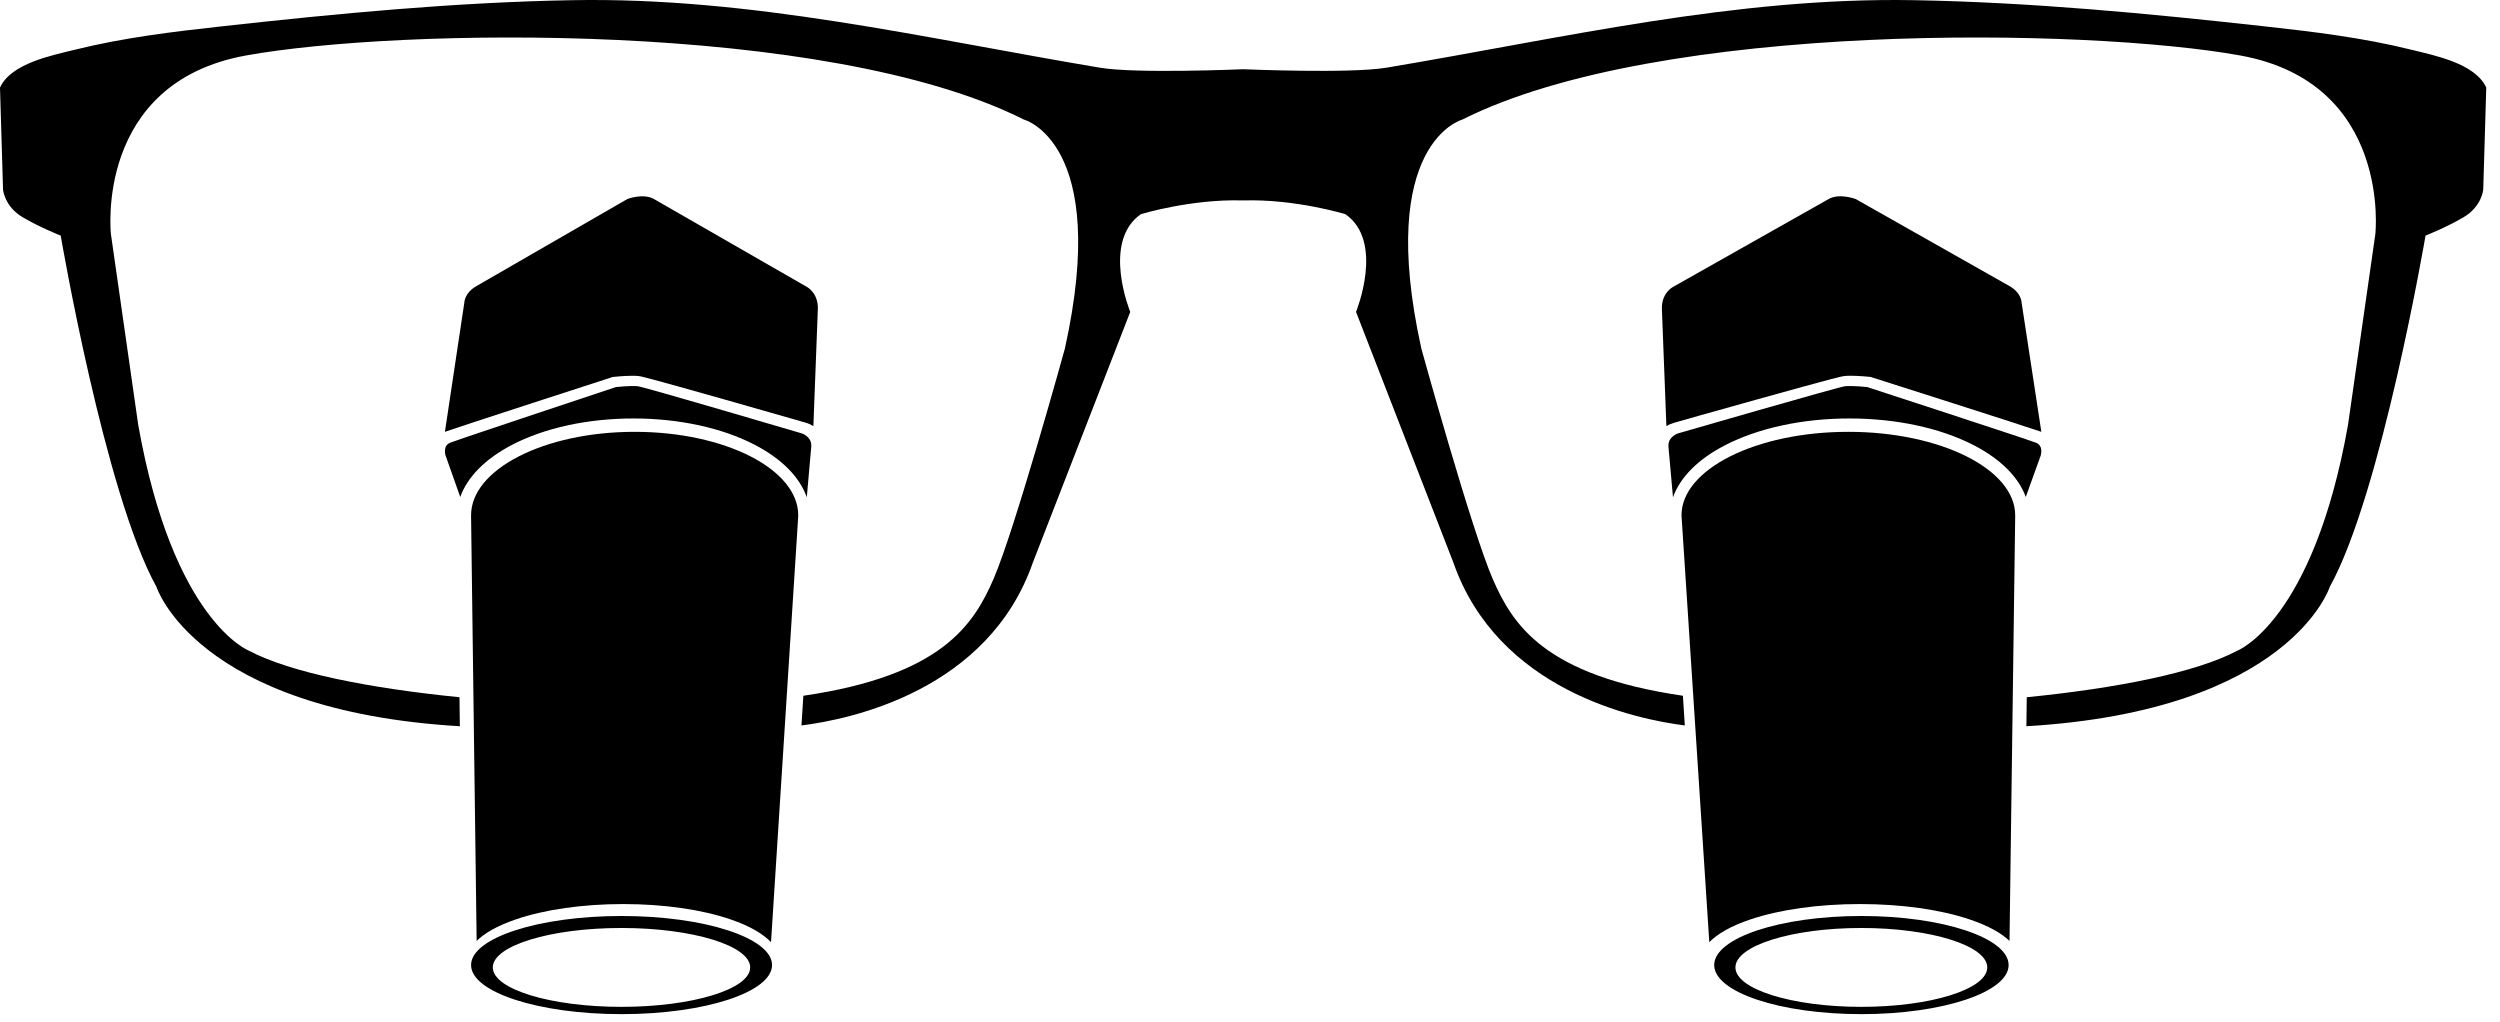
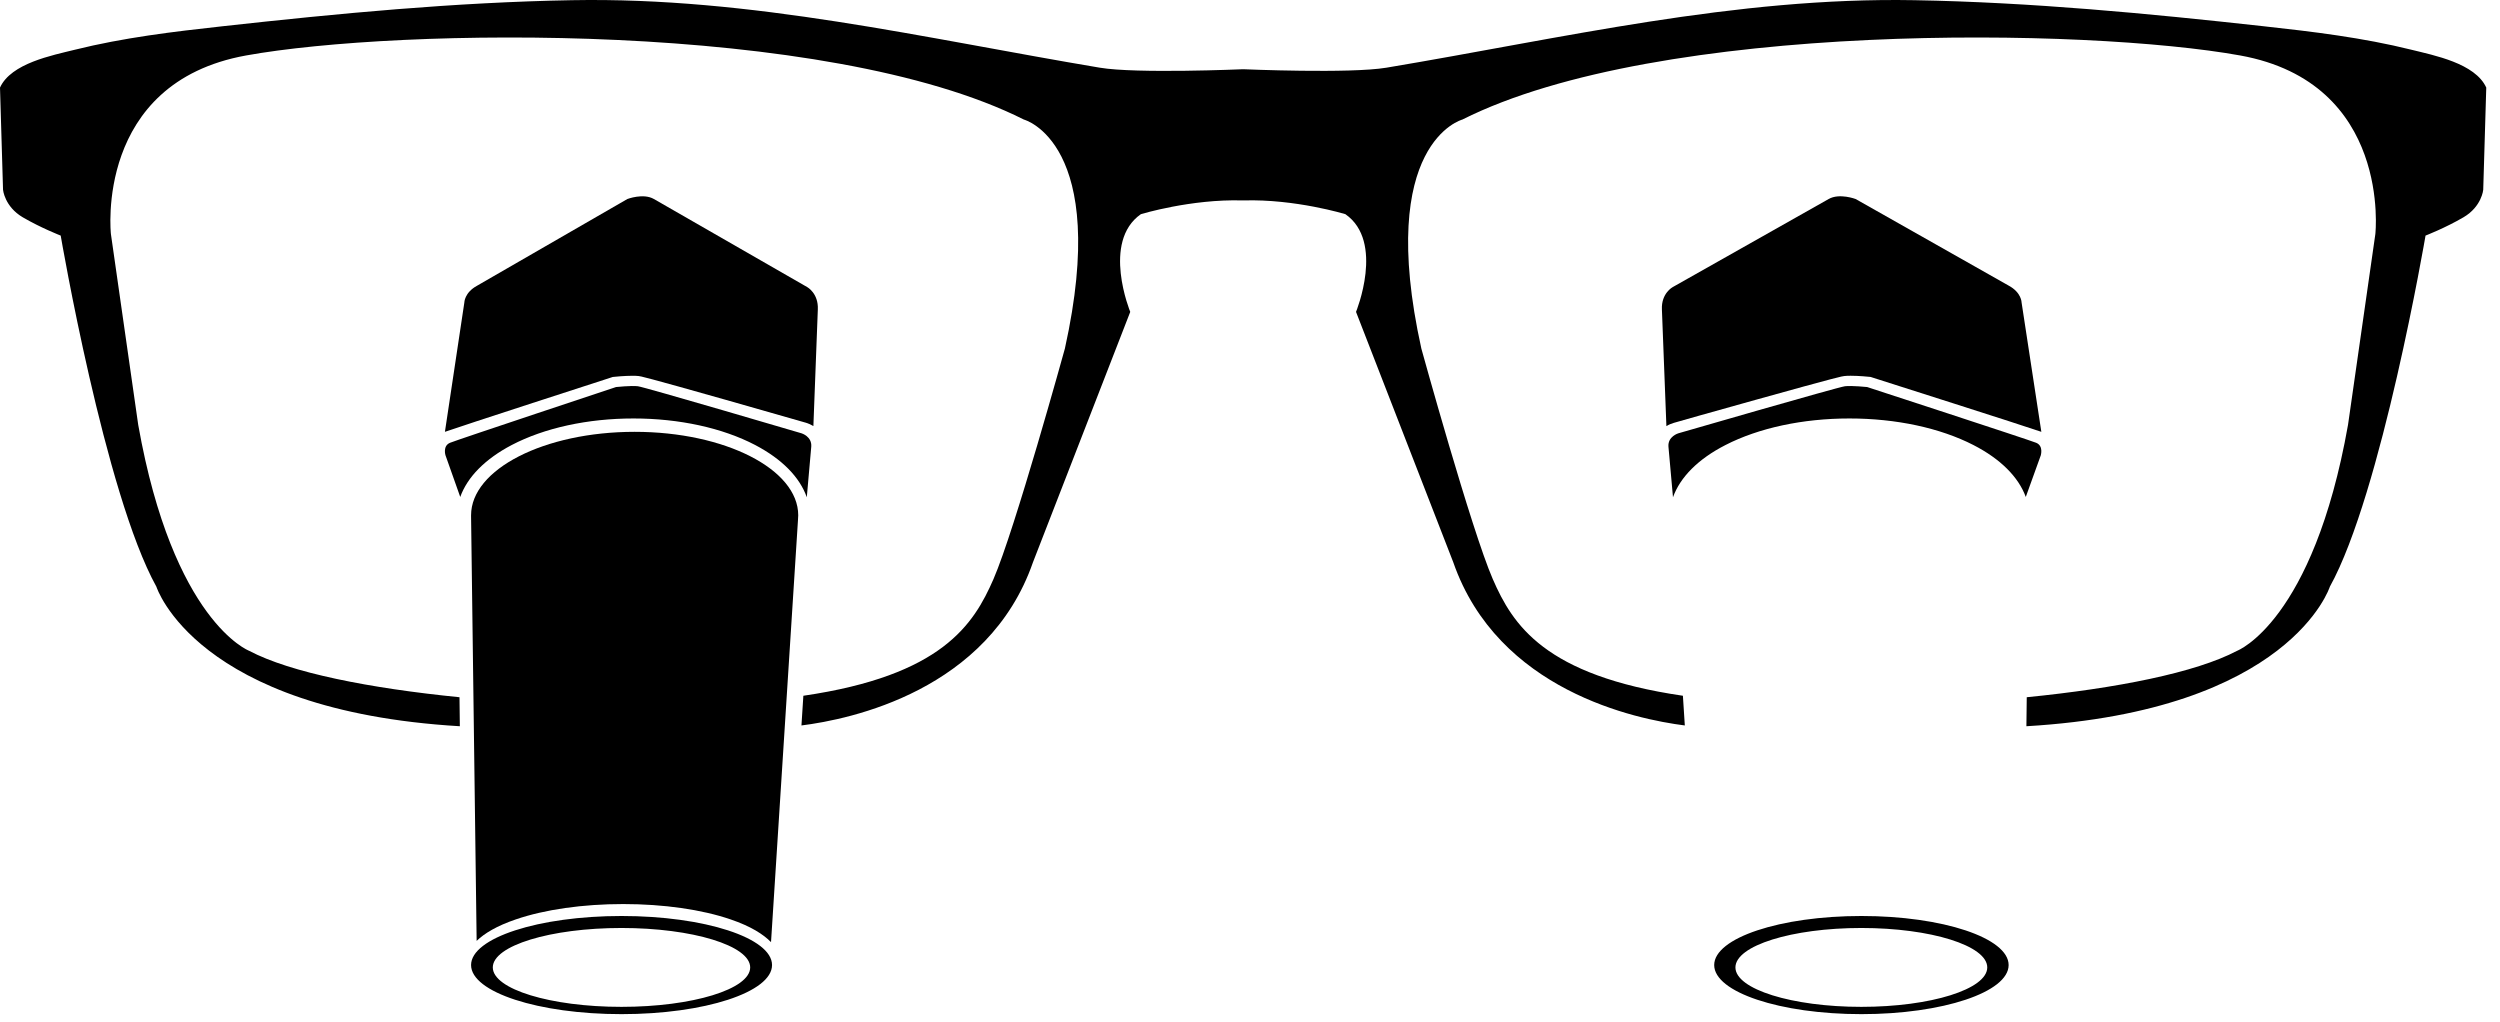
<svg xmlns="http://www.w3.org/2000/svg" width="93" height="38" viewBox="0 0 93 38" fill="none">
  <g clip-path="url(#clip0)">
    <path d="M29.694 19.169C29.694 17.455 26.97 16.064 23.609 16.064C20.248 16.064 17.524 17.455 17.524 19.169V19.211L17.731 35.001C18.02 34.722 18.477 34.444 19.187 34.202C20.261 33.834 21.68 33.631 23.183 33.631C24.686 33.631 26.105 33.834 27.179 34.202C27.928 34.457 28.395 34.754 28.682 35.048L29.683 19.377L29.694 19.169Z" fill="black" />
    <path d="M23.122 34.075C20.03 34.075 17.524 34.892 17.524 35.9C17.524 36.908 20.03 37.726 23.122 37.726C26.215 37.726 28.72 36.908 28.72 35.9C28.72 34.892 26.215 34.075 23.122 34.075ZM27.907 35.988C27.907 36.797 25.76 37.455 23.119 37.455C20.481 37.455 18.332 36.797 18.332 35.988C18.332 35.178 20.479 34.521 23.119 34.521C25.76 34.521 27.907 35.178 27.907 35.988Z" fill="black" />
    <path d="M16.572 16.936L17.121 18.487C17.388 17.743 18.046 17.074 19.035 16.555C20.252 15.919 21.861 15.567 23.565 15.567C25.266 15.567 26.877 15.919 28.094 16.555C29.089 17.077 29.749 17.748 30.013 18.498L30.179 16.614C30.208 16.236 29.817 16.119 29.817 16.119C29.817 16.119 23.979 14.398 23.728 14.368C23.477 14.339 22.917 14.398 22.917 14.398C22.917 14.398 17.023 16.355 16.743 16.471C16.461 16.587 16.572 16.936 16.572 16.936Z" fill="black" />
    <path d="M22.791 14.024L22.84 14.019C22.856 14.016 23.228 13.979 23.523 13.979C23.615 13.979 23.693 13.981 23.759 13.989C23.832 13.997 23.955 14.011 27.006 14.876C28.494 15.3 29.973 15.723 29.988 15.728C30.08 15.755 30.171 15.797 30.258 15.851L30.423 11.513C30.451 10.908 30.027 10.679 30.027 10.679L24.326 7.404C23.931 7.175 23.337 7.404 23.337 7.404L17.752 10.626C17.273 10.884 17.273 11.257 17.273 11.257L16.551 16.064C17.27 15.811 22.163 14.229 22.744 14.04L22.791 14.024Z" fill="black" />
-     <path d="M68.757 16.064C65.329 16.064 62.552 17.455 62.552 19.17L62.565 19.375L63.586 35.048C63.878 34.754 64.355 34.457 65.118 34.202C66.214 33.833 67.662 33.631 69.194 33.631C70.726 33.631 72.174 33.833 73.269 34.202C73.99 34.444 74.459 34.722 74.754 35.001L74.965 19.209V19.167C74.962 17.452 72.184 16.064 68.757 16.064Z" fill="black" />
    <path d="M69.245 34.075C66.219 34.075 63.768 34.892 63.768 35.9C63.768 36.908 66.219 37.726 69.245 37.726C72.27 37.726 74.721 36.908 74.721 35.9C74.721 34.892 72.267 34.075 69.245 34.075ZM73.926 35.988C73.926 36.797 71.826 37.455 69.242 37.455C66.661 37.455 64.558 36.797 64.558 35.988C64.558 35.178 66.659 34.521 69.242 34.521C71.826 34.521 73.926 35.178 73.926 35.988Z" fill="black" />
    <path d="M75.744 16.471C75.459 16.355 69.459 14.398 69.459 14.398C69.459 14.398 68.889 14.339 68.633 14.368C68.378 14.398 62.435 16.119 62.435 16.119C62.435 16.119 62.037 16.236 62.066 16.614L62.235 18.498C62.504 17.748 63.173 17.074 64.188 16.555C65.427 15.919 67.065 15.567 68.799 15.567C70.534 15.567 72.171 15.919 73.411 16.555C74.418 17.072 75.087 17.743 75.359 18.487L75.918 16.936C75.915 16.936 76.028 16.587 75.744 16.471Z" fill="black" />
    <path d="M65.302 14.876C68.405 14.01 68.53 13.997 68.605 13.989C68.671 13.981 68.749 13.978 68.844 13.978C69.145 13.978 69.523 14.015 69.539 14.018L69.59 14.023L69.638 14.039C70.229 14.228 75.206 15.811 75.938 16.064L75.203 11.253C75.203 11.253 75.203 10.88 74.716 10.621L69.031 7.404C69.031 7.404 68.427 7.174 68.025 7.404L62.225 10.68C62.225 10.68 61.794 10.909 61.823 11.514L61.99 15.853C62.078 15.797 62.171 15.758 62.265 15.731C62.281 15.723 63.785 15.299 65.302 14.876Z" fill="black" />
    <path d="M89.704 1.85C87.904 1.402 86.044 1.178 84.205 0.976C79.891 0.499 75.563 0.086 71.217 0.007C64.537 -0.114 58.122 1.423 51.575 2.518C50.218 2.745 46.263 2.576 46.263 2.576H46.226C46.226 2.576 42.27 2.747 40.913 2.518C34.367 1.421 27.949 -0.117 21.271 0.007C16.925 0.086 12.598 0.499 8.283 0.976C6.442 1.178 4.584 1.402 2.785 1.85C1.941 2.06 0.414 2.352 0 3.258L0.113 7.061C0.113 7.061 0.17 7.685 0.846 8.083C1.525 8.48 2.258 8.764 2.258 8.764C2.258 8.764 3.898 18.362 5.818 21.826C5.818 21.826 7.277 26.437 17.106 27.016L17.093 25.937C13.758 25.605 10.809 25.024 9.268 24.21C9.268 24.21 6.442 23.131 5.142 15.806L4.126 8.707C4.126 8.707 3.505 3.084 9.156 2.063C14.806 1.041 30.744 0.757 38.089 4.448C38.089 4.448 41.312 5.3 39.614 12.966C39.614 12.966 37.749 19.723 36.958 21.541C36.219 23.236 35.04 25.129 29.885 25.882L29.814 26.987C31.64 26.758 36.767 25.692 38.427 20.915L42.045 11.602C42.045 11.602 40.971 8.991 42.441 7.967C42.441 7.967 44.306 7.398 46.226 7.456H46.263C48.183 7.398 50.048 7.967 50.048 7.967C51.518 8.988 50.444 11.602 50.444 11.602L54.061 20.915C55.722 25.69 60.849 26.756 62.675 26.987L62.604 25.882C57.448 25.129 56.27 23.236 55.531 21.541C54.74 19.725 52.874 12.966 52.874 12.966C51.18 5.3 54.399 4.448 54.399 4.448C61.745 0.757 77.682 1.041 83.333 2.063C88.984 3.084 88.363 8.707 88.363 8.707L87.346 15.806C86.047 23.131 83.22 24.21 83.22 24.21C81.68 25.024 78.73 25.605 75.395 25.937L75.382 27.016C85.211 26.437 86.67 21.826 86.67 21.826C88.591 18.362 90.23 8.764 90.23 8.764C90.23 8.764 90.964 8.48 91.642 8.083C92.321 7.685 92.376 7.061 92.376 7.061L92.489 3.258C92.075 2.352 90.547 2.06 89.704 1.85Z" fill="black" />
  </g>
  <defs>
    <clipPath id="clip0">
      <rect width="92.489" height="37.726" fill="white" />
    </clipPath>
  </defs>
</svg>